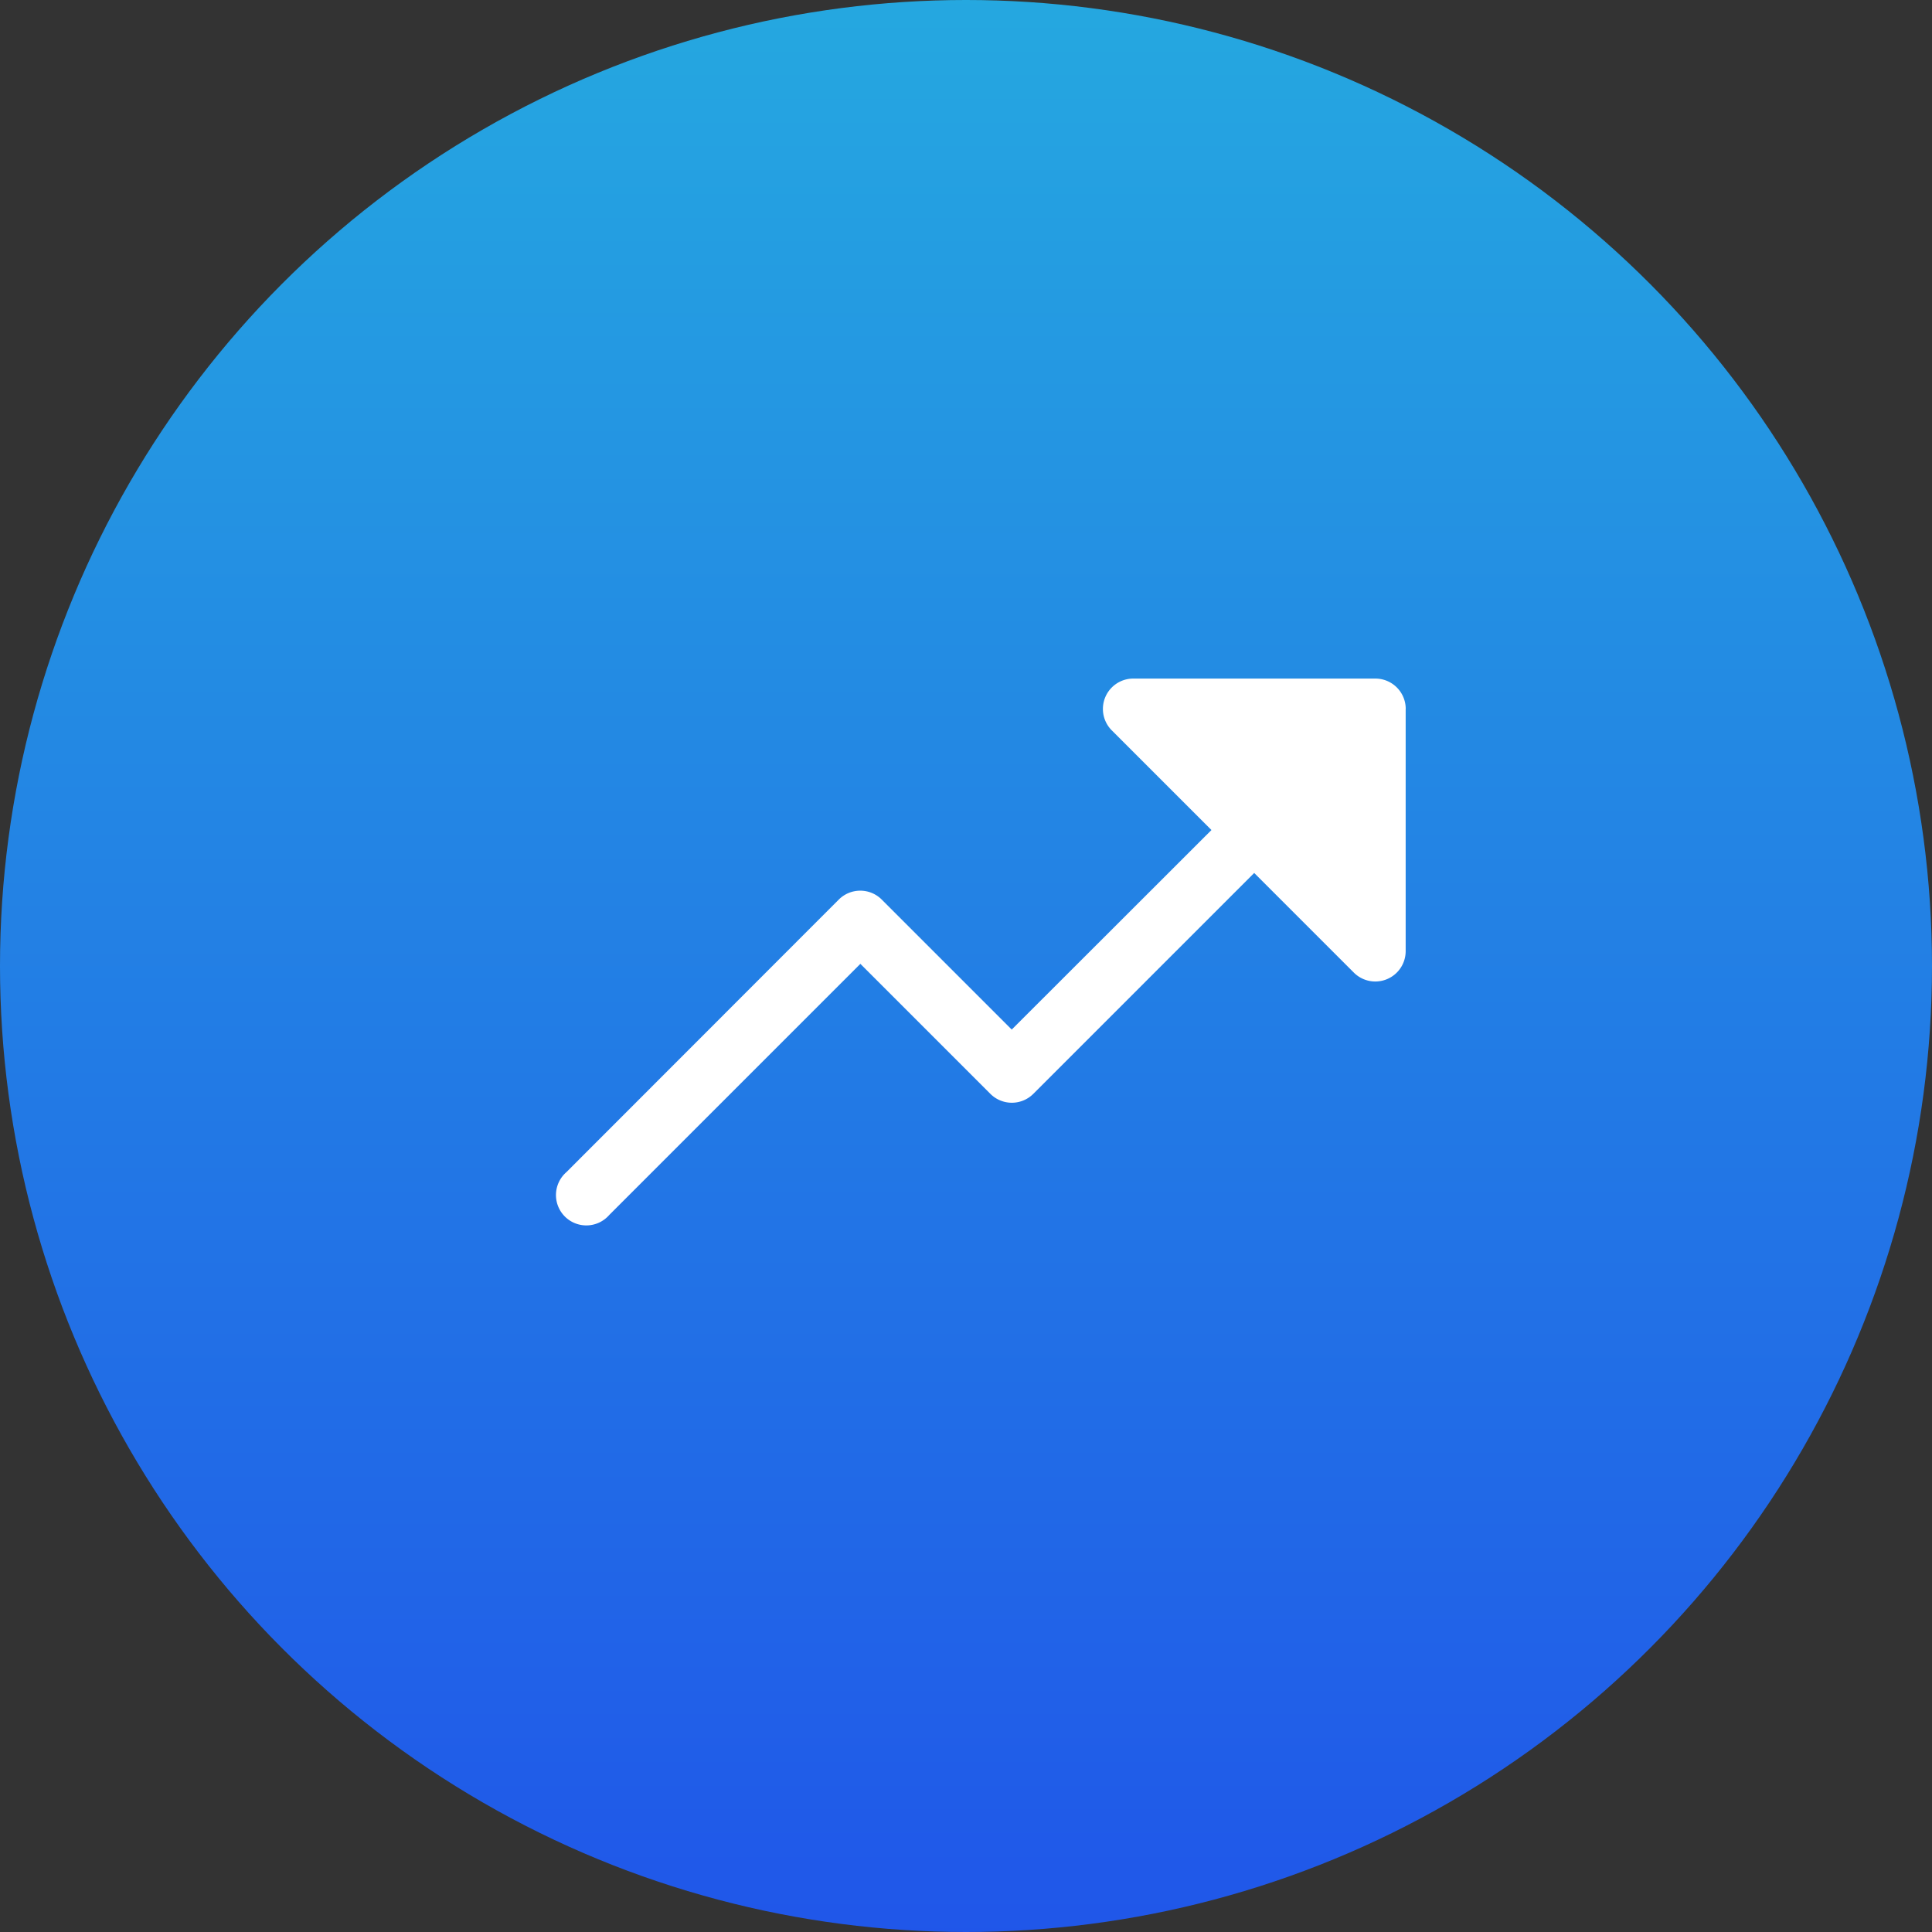
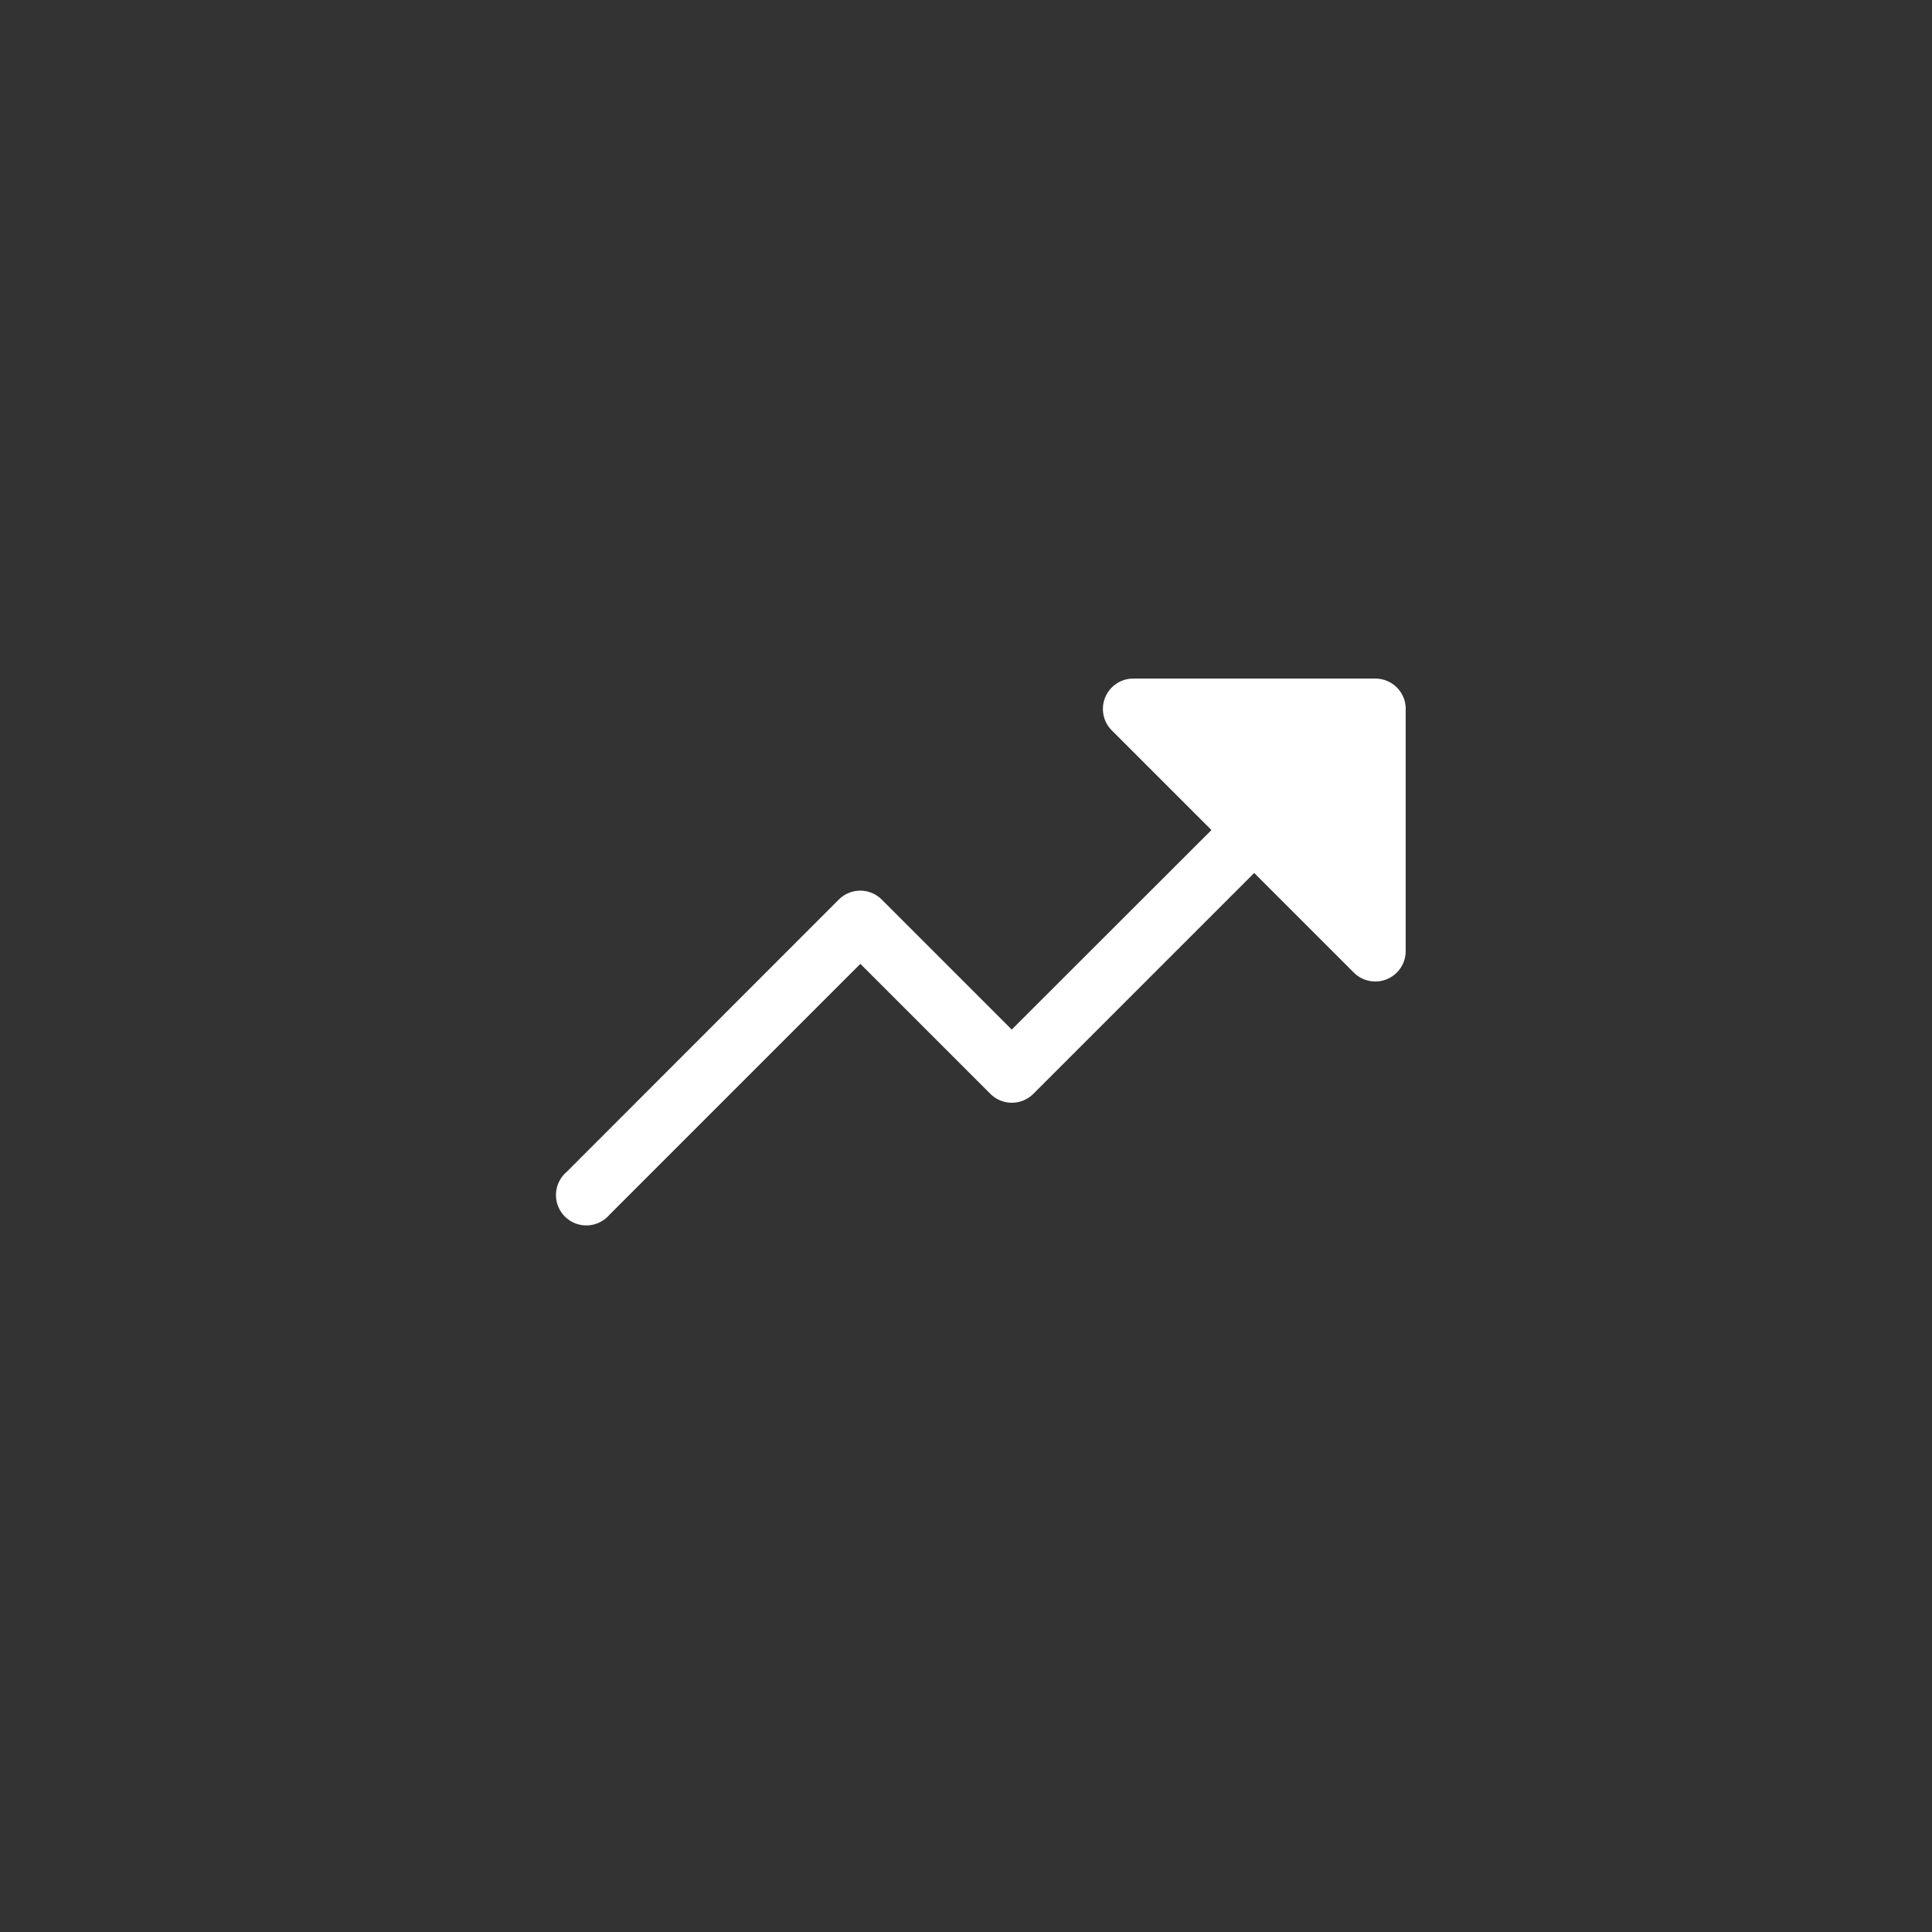
<svg xmlns="http://www.w3.org/2000/svg" width="70" height="70" viewBox="0 0 70 70">
  <rect x="0" y="0" width="70" height="70" fill="#333333" stroke="none" />
  <defs>
    <linearGradient id="a" x1="0.5" x2="0.5" y2="1" gradientUnits="objectBoundingBox">
      <stop offset="0" stop-color="#25a8e0" />
      <stop offset="1" stop-color="#2056e9" />
    </linearGradient>
  </defs>
  <g transform="translate(-465 -2965)">
-     <circle cx="35" cy="35" r="35" transform="translate(465 2965)" fill="url(#a)" />
    <g transform="translate(483 2983)">
-       <rect width="35" height="35" fill="none" />
      <path d="M46.737,49.1v8.781a1.1,1.1,0,0,1-1.874.776l-3.614-3.614-8.005,8.005a1.1,1.1,0,0,1-1.552,0l-4.712-4.712-9.1,9.1a1.1,1.1,0,1,1-1.552-1.552L26.2,56.005a1.1,1.1,0,0,1,1.552,0l4.712,4.712L39.7,53.488l-3.614-3.614A1.1,1.1,0,0,1,36.858,48h8.781a1.1,1.1,0,0,1,1.1,1.1Z" transform="translate(-13.807 -41.414)" fill="#fff" />
    </g>
  </g>
</svg>